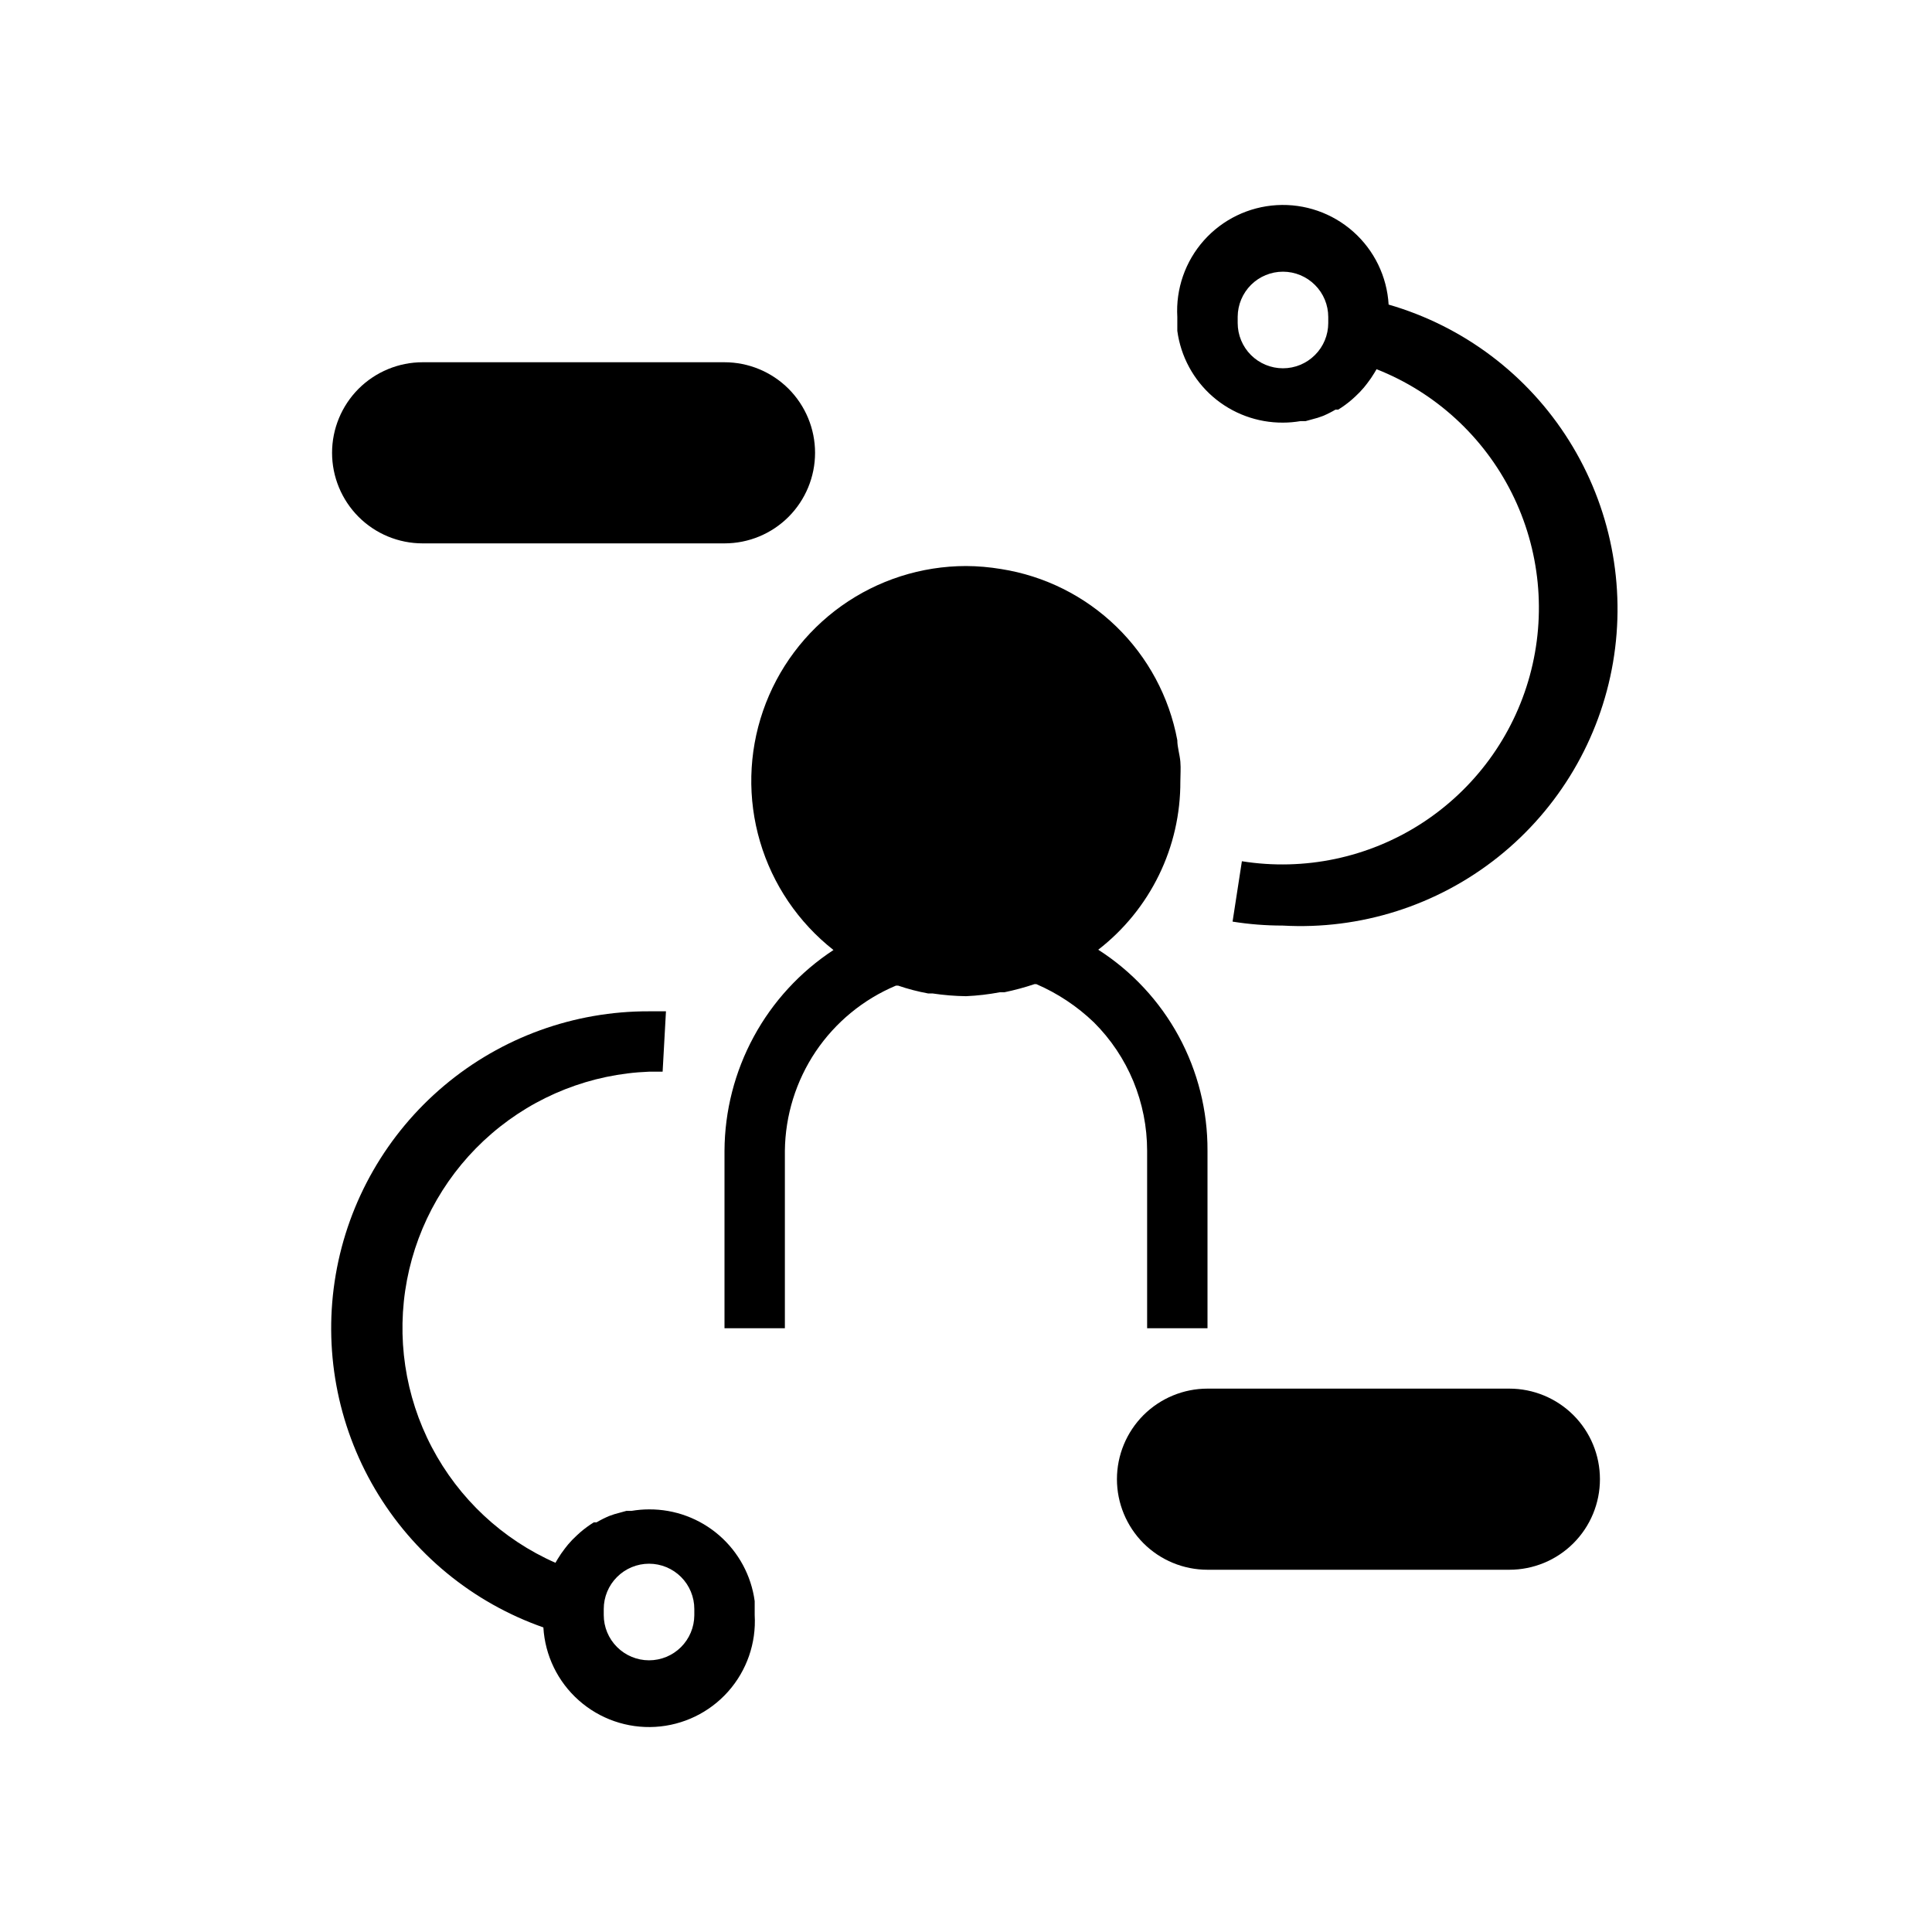
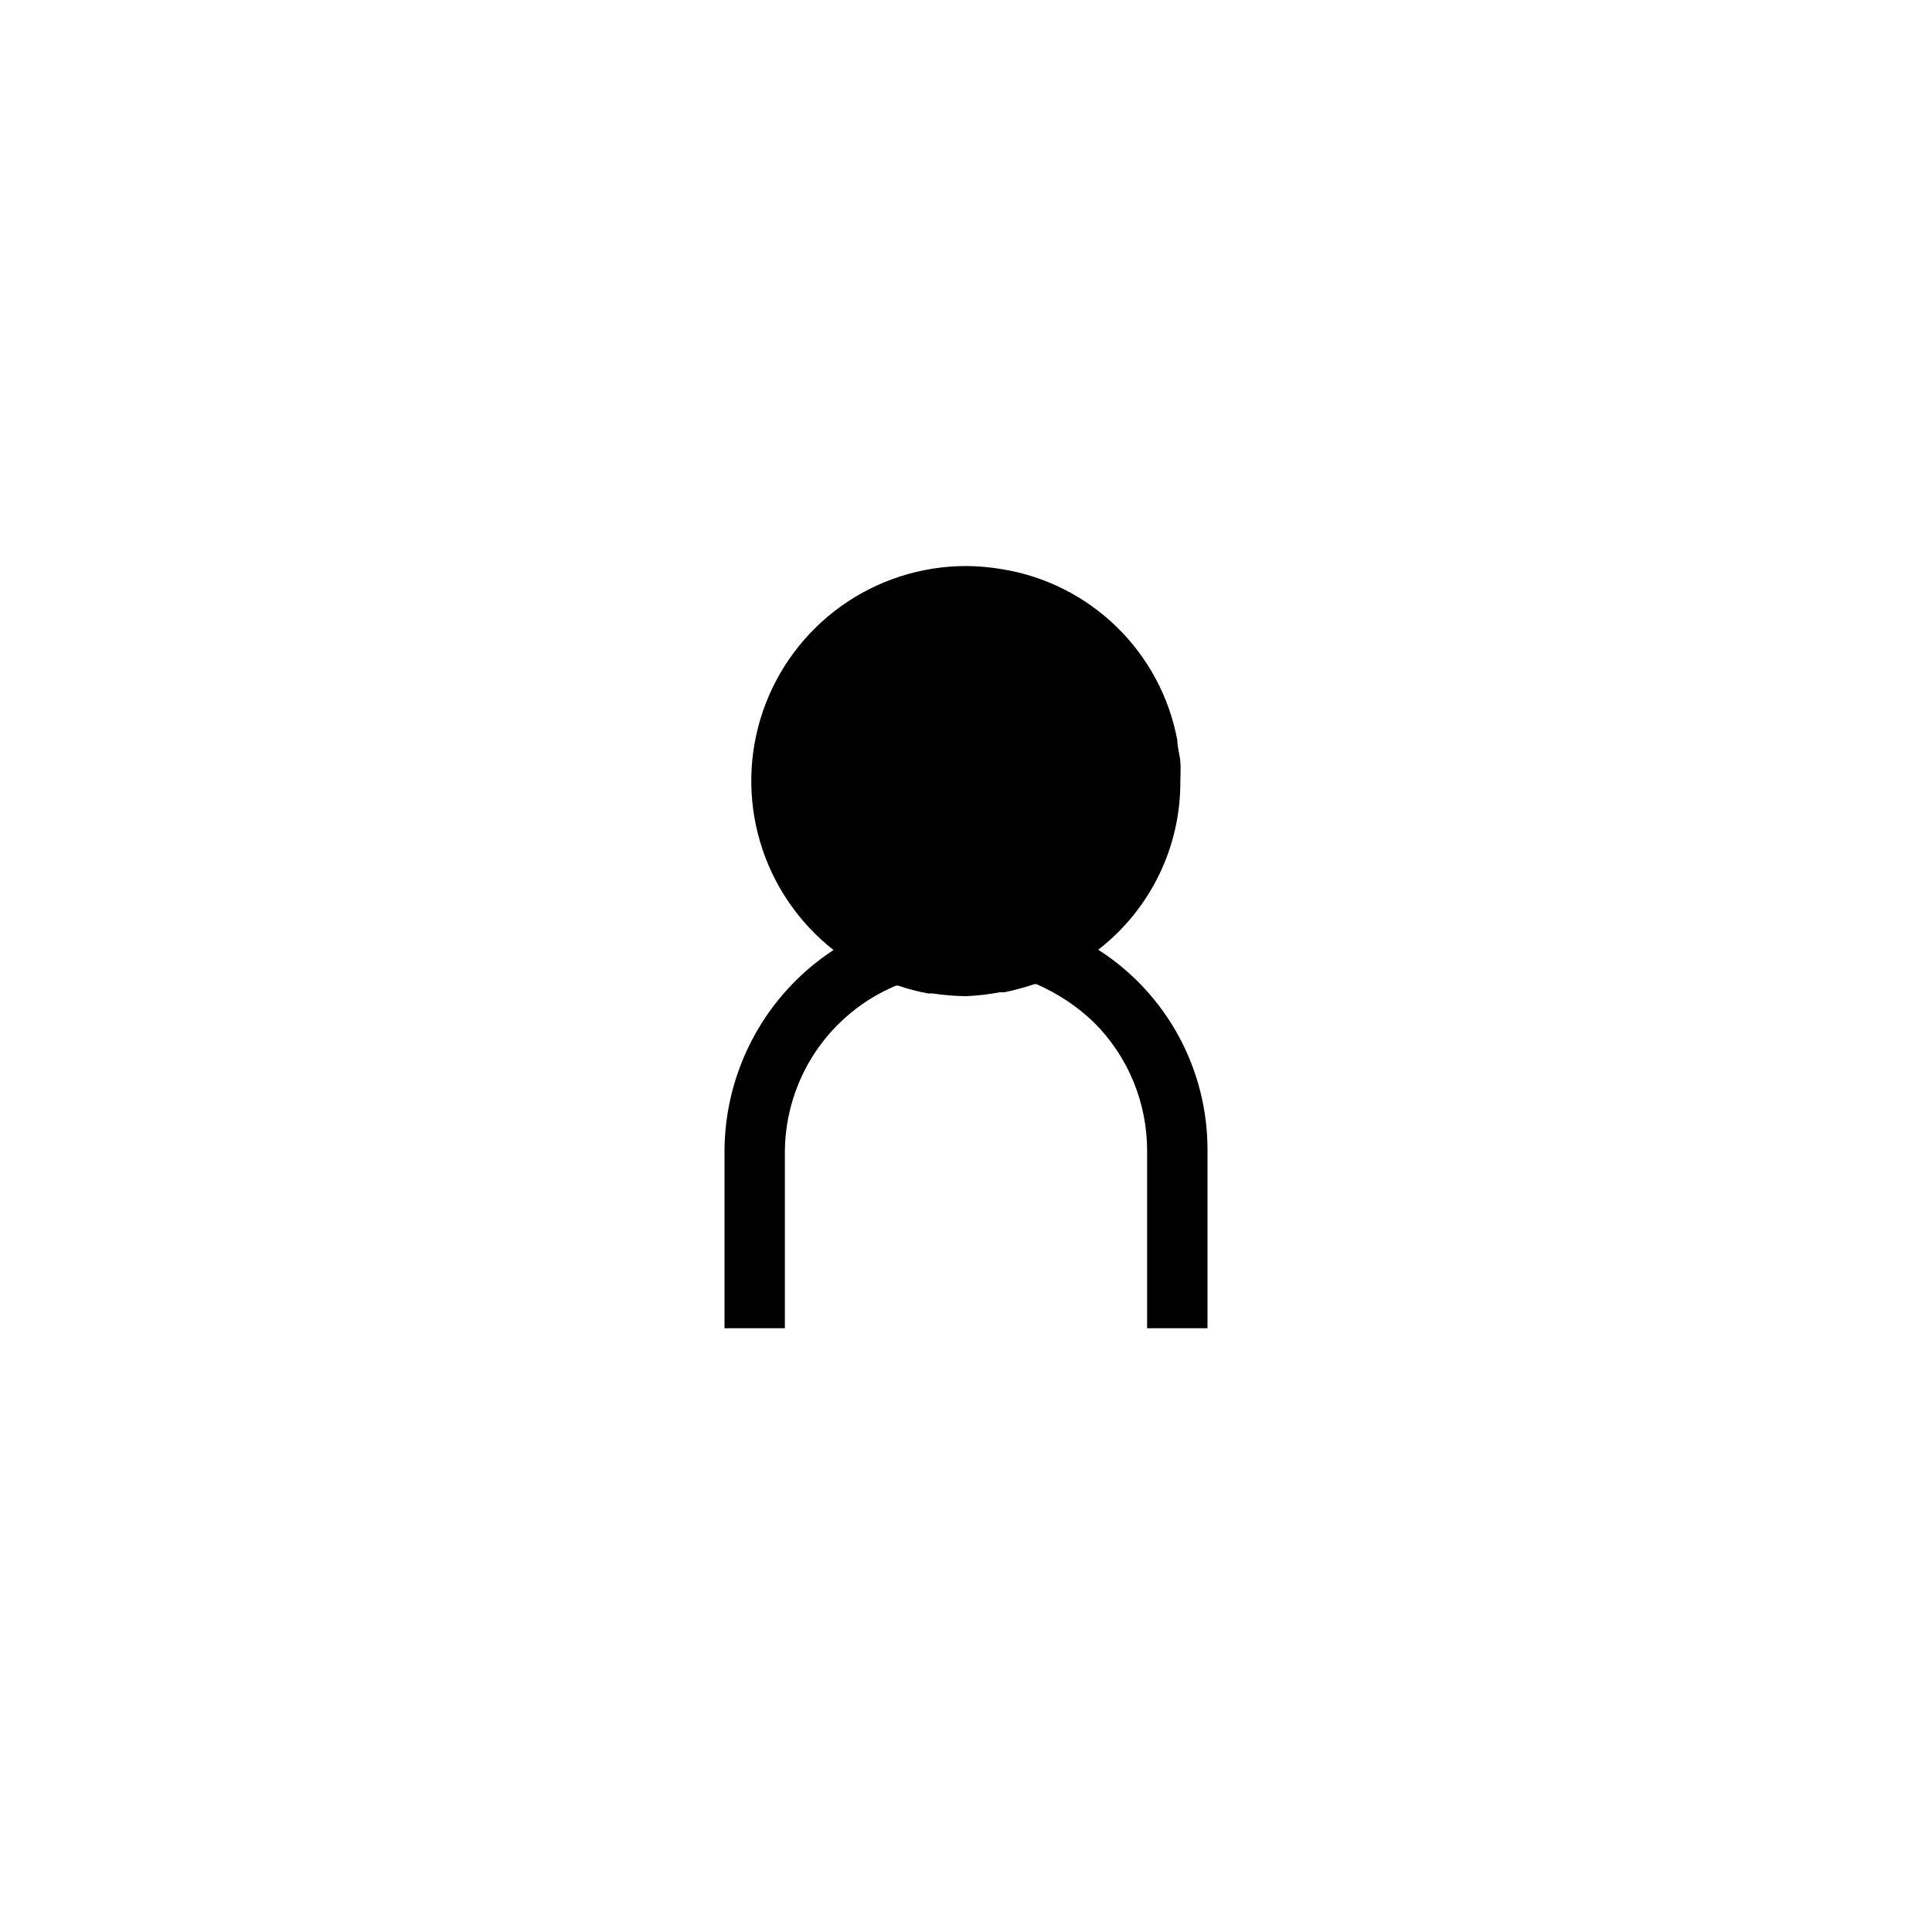
<svg xmlns="http://www.w3.org/2000/svg" width="40" height="40" viewBox="0 0 40 40" fill="none">
  <path d="M25 23.825V27.5H23.75V23.825C23.75 23.332 23.653 22.843 23.465 22.387C23.276 21.931 22.999 21.517 22.65 21.169C22.303 20.835 21.898 20.566 21.456 20.375H21.419C21.214 20.444 21.005 20.5 20.794 20.544H20.7C20.469 20.587 20.235 20.615 20 20.625C19.77 20.622 19.54 20.603 19.312 20.569H19.219C19.007 20.53 18.798 20.476 18.594 20.406H18.55C17.875 20.689 17.297 21.164 16.888 21.771C16.48 22.379 16.258 23.093 16.25 23.825V27.5H15V23.825C15.004 23 15.212 22.189 15.606 21.463C15.999 20.738 16.566 20.122 17.256 19.669C16.529 19.097 15.997 18.313 15.736 17.426C15.474 16.538 15.496 15.591 15.798 14.717C16.1 13.842 16.667 13.084 17.42 12.546C18.173 12.009 19.075 11.72 20 11.719C20.243 11.72 20.485 11.741 20.725 11.781C21.625 11.922 22.459 12.338 23.113 12.973C23.767 13.608 24.208 14.429 24.375 15.325C24.375 15.469 24.425 15.619 24.438 15.769C24.45 15.919 24.438 16.038 24.438 16.175C24.441 16.848 24.29 17.513 23.995 18.117C23.7 18.722 23.27 19.251 22.738 19.663C23.435 20.109 24.008 20.725 24.404 21.453C24.799 22.181 25.004 22.997 25 23.825Z" fill="black" />
-   <path d="M26.562 8.75C26.684 8.75 26.805 8.739 26.925 8.719H27.031L27.281 8.65L27.387 8.613C27.478 8.575 27.565 8.531 27.65 8.481H27.706C27.805 8.42 27.899 8.351 27.987 8.275L28.056 8.213C28.12 8.154 28.181 8.091 28.237 8.025L28.306 7.938C28.36 7.868 28.411 7.795 28.456 7.719L28.5 7.644C29.717 8.124 30.714 9.038 31.3 10.208C31.886 11.379 32.018 12.725 31.673 13.987C31.328 15.25 30.528 16.34 29.428 17.05C28.328 17.759 27.005 18.037 25.712 17.831L25.519 19.081C25.862 19.136 26.209 19.163 26.556 19.163C28.166 19.254 29.754 18.749 31.016 17.744C32.277 16.739 33.125 15.304 33.396 13.714C33.667 12.124 33.343 10.49 32.486 9.124C31.63 7.757 30.299 6.754 28.75 6.306C28.716 5.726 28.453 5.183 28.018 4.797C27.584 4.411 27.014 4.213 26.434 4.247C25.854 4.281 25.311 4.544 24.925 4.978C24.539 5.412 24.341 5.982 24.375 6.563C24.375 6.65 24.375 6.738 24.375 6.85C24.446 7.379 24.708 7.863 25.11 8.213C25.513 8.562 26.029 8.753 26.562 8.75ZM26.562 5.625C26.811 5.625 27.049 5.724 27.225 5.9C27.401 6.075 27.5 6.314 27.5 6.563C27.5 6.613 27.5 6.663 27.5 6.688C27.5 6.936 27.401 7.175 27.225 7.35C27.049 7.526 26.811 7.625 26.562 7.625C26.314 7.625 26.075 7.526 25.899 7.35C25.724 7.175 25.625 6.936 25.625 6.688C25.625 6.644 25.625 6.6 25.625 6.556C25.627 6.309 25.726 6.072 25.902 5.897C26.077 5.723 26.315 5.625 26.562 5.625Z" fill="black" />
-   <path d="M13.438 31.25C13.316 31.25 13.195 31.261 13.075 31.281H12.969L12.719 31.35L12.613 31.387C12.522 31.425 12.435 31.469 12.35 31.519H12.294C12.195 31.58 12.101 31.649 12.013 31.725L11.944 31.788C11.88 31.846 11.819 31.909 11.763 31.975L11.694 32.062C11.64 32.132 11.589 32.205 11.544 32.281L11.5 32.356C10.402 31.872 9.5 31.029 8.941 29.965C8.383 28.902 8.202 27.681 8.426 26.502C8.651 25.322 9.269 24.253 10.179 23.47C11.089 22.686 12.238 22.234 13.438 22.188H13.719L13.788 20.938H13.438C11.886 20.933 10.383 21.478 9.196 22.477C8.009 23.475 7.213 24.862 6.951 26.391C6.689 27.92 6.977 29.492 7.764 30.829C8.551 32.166 9.786 33.181 11.25 33.694C11.284 34.274 11.547 34.817 11.982 35.203C12.416 35.589 12.986 35.787 13.566 35.753C14.146 35.719 14.689 35.456 15.075 35.022C15.461 34.588 15.659 34.018 15.625 33.438C15.625 33.35 15.625 33.263 15.625 33.15C15.554 32.622 15.292 32.137 14.89 31.788C14.487 31.438 13.971 31.247 13.438 31.25ZM13.438 34.375C13.189 34.375 12.951 34.276 12.775 34.1C12.599 33.925 12.5 33.686 12.5 33.438C12.5 33.388 12.5 33.344 12.5 33.312C12.5 33.064 12.599 32.825 12.775 32.65C12.951 32.474 13.189 32.375 13.438 32.375C13.686 32.375 13.925 32.474 14.101 32.65C14.276 32.825 14.375 33.064 14.375 33.312C14.375 33.356 14.375 33.4 14.375 33.444C14.373 33.691 14.274 33.928 14.098 34.103C13.923 34.277 13.685 34.375 13.438 34.375Z" fill="black" />
-   <path d="M33.125 30.625C33.125 31.122 32.928 31.599 32.576 31.951C32.224 32.303 31.747 32.5 31.25 32.5H25C24.503 32.5 24.026 32.303 23.674 31.951C23.323 31.599 23.125 31.122 23.125 30.625C23.125 30.128 23.323 29.651 23.674 29.299C24.026 28.948 24.503 28.75 25 28.75H31.25C31.747 28.75 32.224 28.948 32.576 29.299C32.928 29.651 33.125 30.128 33.125 30.625Z" fill="black" />
-   <path d="M16.875 9.375C16.875 9.872 16.677 10.349 16.326 10.701C15.974 11.053 15.497 11.25 15 11.25H8.75C8.253 11.25 7.776 11.053 7.424 10.701C7.073 10.349 6.875 9.872 6.875 9.375C6.875 8.878 7.073 8.401 7.424 8.049C7.776 7.698 8.253 7.5 8.75 7.5H15C15.497 7.5 15.974 7.698 16.326 8.049C16.677 8.401 16.875 8.878 16.875 9.375Z" fill="black" />
</svg>